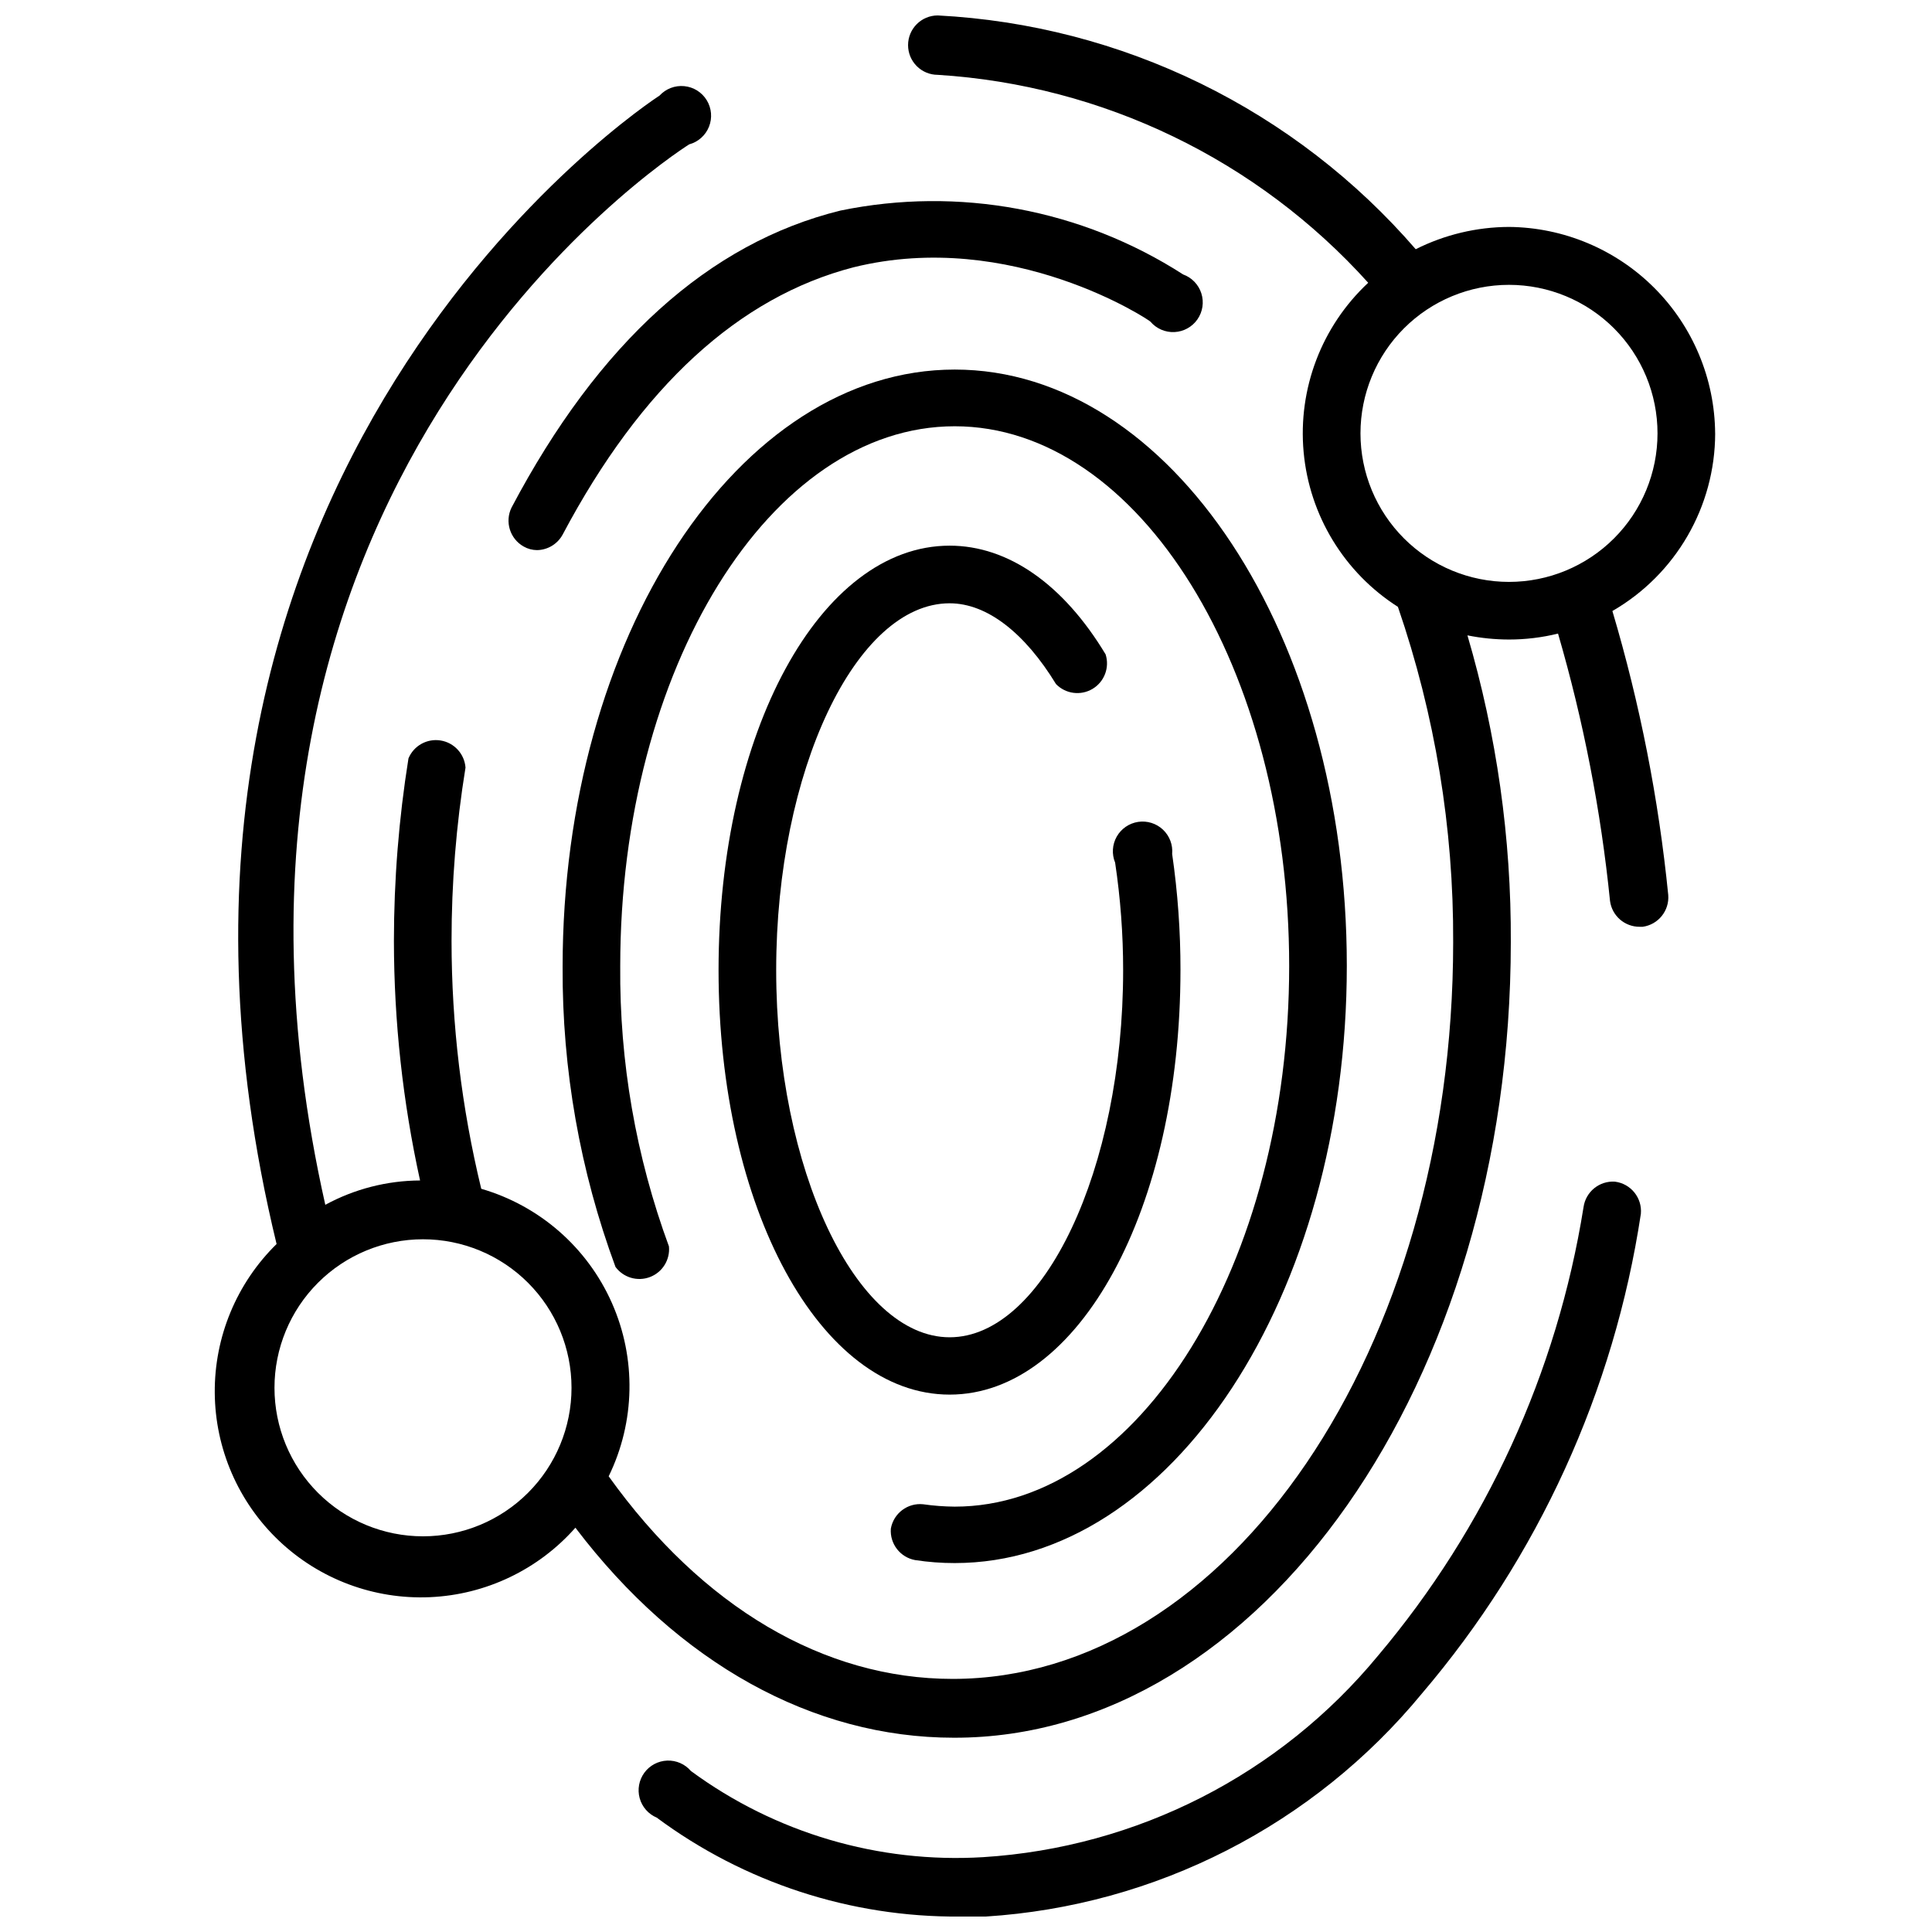
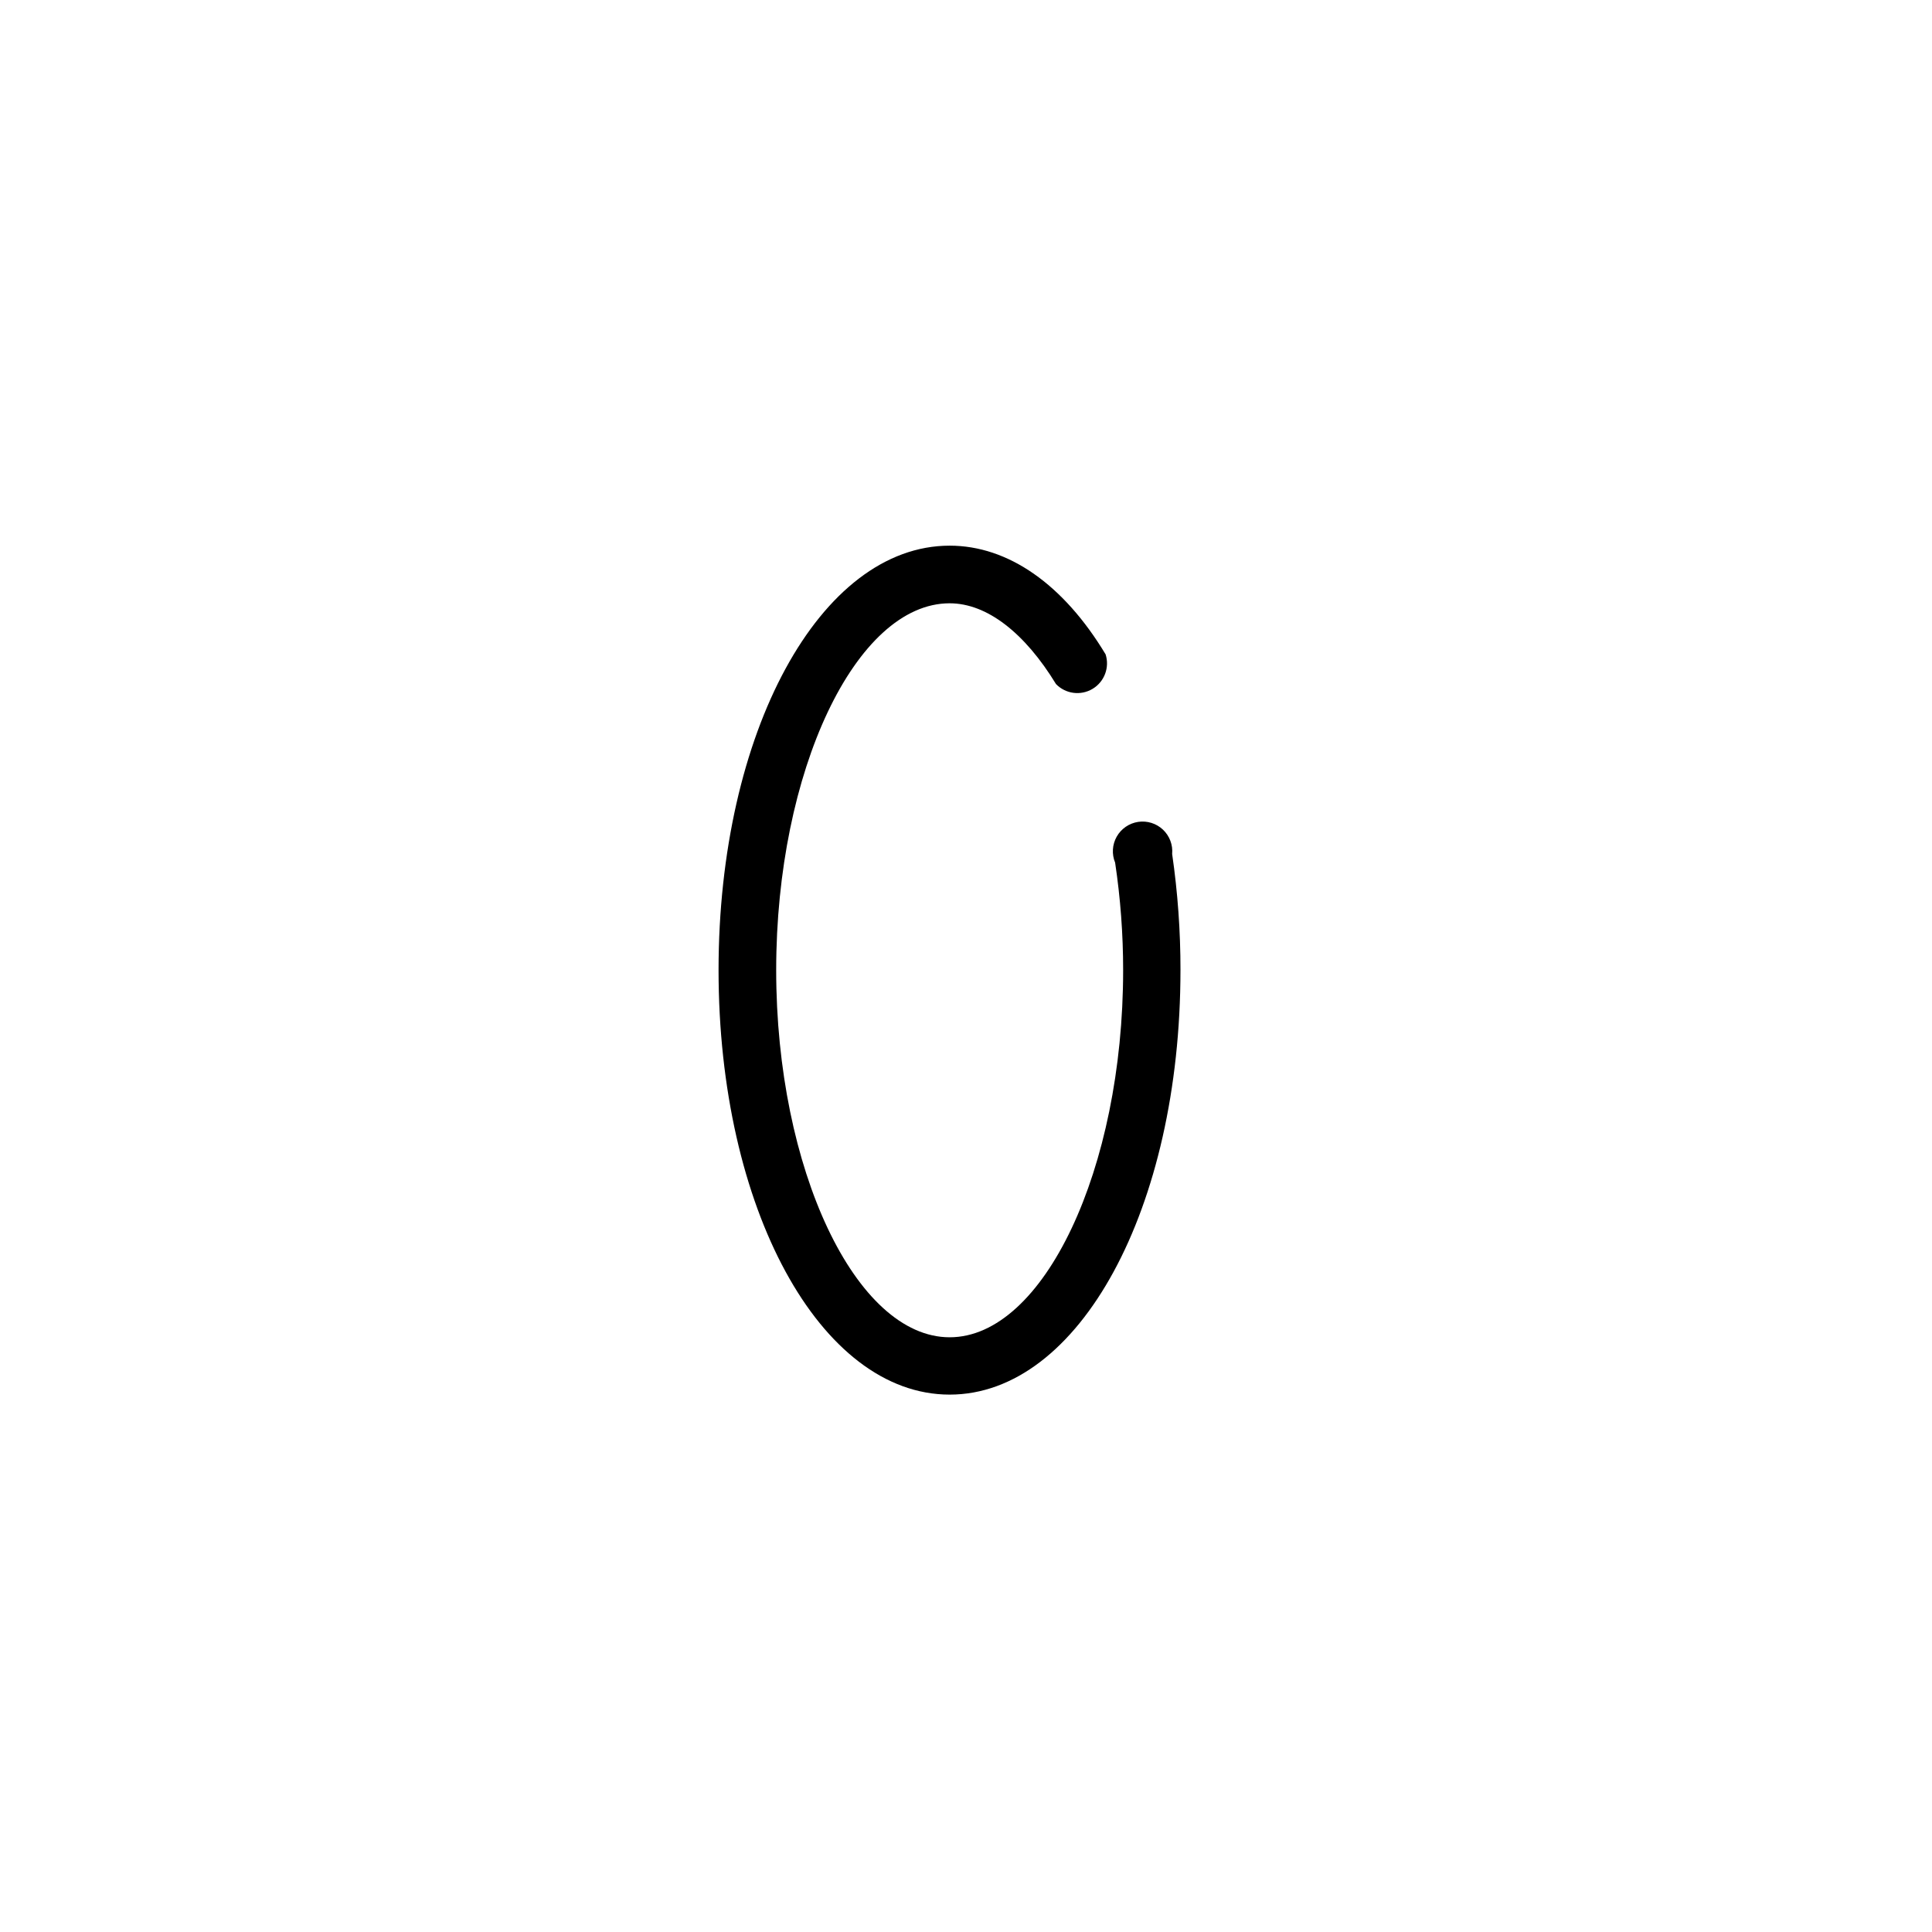
<svg xmlns="http://www.w3.org/2000/svg" width="800px" height="800px" version="1.1" viewBox="144 144 512 512">
  <defs>
    <clipPath id="b">
      <path d="m313 457h266v194.9h-266z" />
    </clipPath>
    <clipPath id="a">
-       <path d="m200 148.09h399v456.91h-399z" />
-     </clipPath>
+       </clipPath>
  </defs>
-   <path d="m366.7 199.81c-34.793 8.582-64.078 35.031-87.145 78.719-1.824 3.75-0.41 8.273 3.231 10.312 1.078 0.617 2.301 0.941 3.543 0.945 2.828-0.047 5.41-1.609 6.769-4.094 20.859-39.359 46.762-62.977 77.066-70.848 41.957-10.391 78.719 14.168 78.719 14.406 1.586 1.859 3.945 2.875 6.387 2.75 2.441-0.125 4.684-1.375 6.074-3.383 1.391-2.008 1.77-4.551 1.023-6.879-0.742-2.324-2.527-4.176-4.824-5.004-26.902-17.301-59.516-23.379-90.844-16.926z" />
  <g clip-path="url(#b)">
-     <path d="m572 457.15c-4.129-0.285-7.777 2.672-8.348 6.769-7.004 43.84-25.84 84.938-54.473 118.87-25.988 31.5-63.863 50.82-104.62 53.375-27.695 1.684-55.102-6.394-77.457-22.828-1.562-1.832-3.879-2.852-6.281-2.762-2.406 0.09-4.641 1.273-6.062 3.215s-1.879 4.43-1.238 6.75c0.645 2.32 2.309 4.219 4.527 5.152 23.211 17.227 51.395 26.426 80.293 26.215h6.852c45.066-2.848 86.938-24.254 115.64-59.117 30.809-36.141 50.906-80.176 58.016-127.13 0.371-4.215-2.652-7.969-6.848-8.504z" />
-   </g>
-   <path d="m386.54 557.44c3.465 0.531 6.965 0.793 10.469 0.789 57.309 0 103.91-70.848 103.91-158.3 0-87.461-46.602-157.99-103.91-157.99-57.309 0-103.91 70.848-103.91 158.3-0.141 27.129 4.606 54.062 14.012 79.508 2.102 2.848 5.848 3.945 9.152 2.676 3.305-1.266 5.356-4.586 5.016-8.109-8.758-23.785-13.129-48.965-12.91-74.309 0-78.719 39.754-143.04 88.641-143.04 48.883 0 88.637 64.312 88.637 143.04 0 78.719-39.754 143.27-88.637 143.27-2.793-0.023-5.582-0.234-8.344-0.629-4.113-0.438-7.859 2.383-8.582 6.453-0.305 4.027 2.484 7.629 6.457 8.344z" />
+     </g>
  <path d="m395.67 303.88c9.918 0 19.918 7.871 28.184 21.41 2.543 2.617 6.555 3.141 9.688 1.266 3.133-1.875 4.562-5.656 3.457-9.137-11.18-18.578-25.82-28.812-41.328-28.812-34.32 0-61.246 49.438-61.246 112.49 0 63.055 26.922 112.49 61.246 112.49 34.32 0 61.164-49.359 61.164-112.49h0.004c0.008-10.301-0.727-20.586-2.207-30.781 0.223-2.41-0.676-4.785-2.434-6.449-1.762-1.66-4.188-2.418-6.578-2.059-2.394 0.363-4.488 1.805-5.68 3.91-1.191 2.109-1.344 4.644-0.422 6.883 1.414 9.434 2.125 18.957 2.125 28.496 0 52.742-21.098 97.297-45.973 97.297s-45.973-44.555-45.973-97.297c0-52.742 21.098-97.219 45.973-97.219z" />
  <g clip-path="url(#a)">
-     <path d="m598.53 258.85c-0.102-14.465-5.891-28.309-16.109-38.543-10.223-10.234-24.059-16.043-38.523-16.168-8.586 0.031-17.047 2.051-24.719 5.906-15.844-18.332-35.234-33.27-57-43.918-21.766-10.645-45.461-16.781-69.66-18.035-4.348 0-7.871 3.523-7.871 7.871 0 2.09 0.828 4.09 2.305 5.566s3.481 2.305 5.566 2.305c43.766 2.738 84.719 22.523 114.07 55.105-12.336 11.508-18.652 28.074-17.113 44.871 1.539 16.801 10.762 31.941 24.984 41.012 9.832 28.594 14.781 58.641 14.645 88.875 0 107.85-59.516 195.23-132.64 195.23-34.164 0-66.359-19.051-91.156-53.688h-0.004c7.047-14.441 7.359-31.262 0.848-45.957-6.516-14.695-19.184-25.762-34.617-30.242-5.211-21.496-7.856-43.535-7.871-65.652-0.008-15.398 1.23-30.773 3.699-45.973-0.273-3.629-3-6.602-6.594-7.18-3.598-0.582-7.117 1.379-8.52 4.738-2.562 16.012-3.852 32.199-3.859 48.414 0.027 21.336 2.348 42.609 6.93 63.449-8.777 0.043-17.406 2.262-25.113 6.453-42.746-189.95 90.605-277.33 96.434-281.03 2.387-0.648 4.332-2.383 5.25-4.684 0.914-2.301 0.695-4.898-0.594-7.012-1.289-2.113-3.496-3.496-5.961-3.734-2.465-0.242-4.898 0.695-6.57 2.519-1.496 0.945-151.38 98.559-101.47 304.33-10.59 10.383-16.504 24.621-16.383 39.453 0.117 14.828 6.262 28.973 17.016 39.18 10.754 10.211 25.199 15.609 40.012 14.957 14.816-0.648 28.73-7.297 38.547-18.41 27.316 35.977 62.977 55.656 100.29 55.656 81.242 0.156 147.6-94.309 147.6-210.82 0.137-27.52-3.734-54.914-11.492-81.316 3.629 0.73 7.32 1.098 11.02 1.102 4.379 0 8.738-0.527 12.988-1.574 6.738 23.148 11.348 46.863 13.777 70.848 0.516 3.945 3.894 6.883 7.871 6.852h0.789c4.129-0.574 7.102-4.266 6.769-8.426-2.547-25.496-7.504-50.695-14.801-75.254 16.824-9.715 27.203-27.652 27.238-47.078zm-342.43 292.29c-10.438 0-20.449-4.144-27.832-11.527-7.383-7.383-11.527-17.395-11.527-27.832s4.144-20.449 11.527-27.832c7.383-7.383 17.395-11.527 27.832-11.527s20.449 4.144 27.832 11.527c7.383 7.383 11.527 17.395 11.527 27.832s-4.144 20.449-11.527 27.832c-7.383 7.383-17.395 11.527-27.832 11.527zm287.8-252.93c-10.438 0-20.449-4.148-27.832-11.531-7.379-7.379-11.527-17.391-11.527-27.832 0-10.438 4.148-20.449 11.527-27.832 7.383-7.379 17.395-11.527 27.832-11.527 10.441 0 20.449 4.148 27.832 11.527 7.383 7.383 11.527 17.395 11.527 27.832 0 10.441-4.144 20.453-11.527 27.832-7.383 7.383-17.391 11.531-27.832 11.531z" />
-   </g>
+     </g>
</svg>